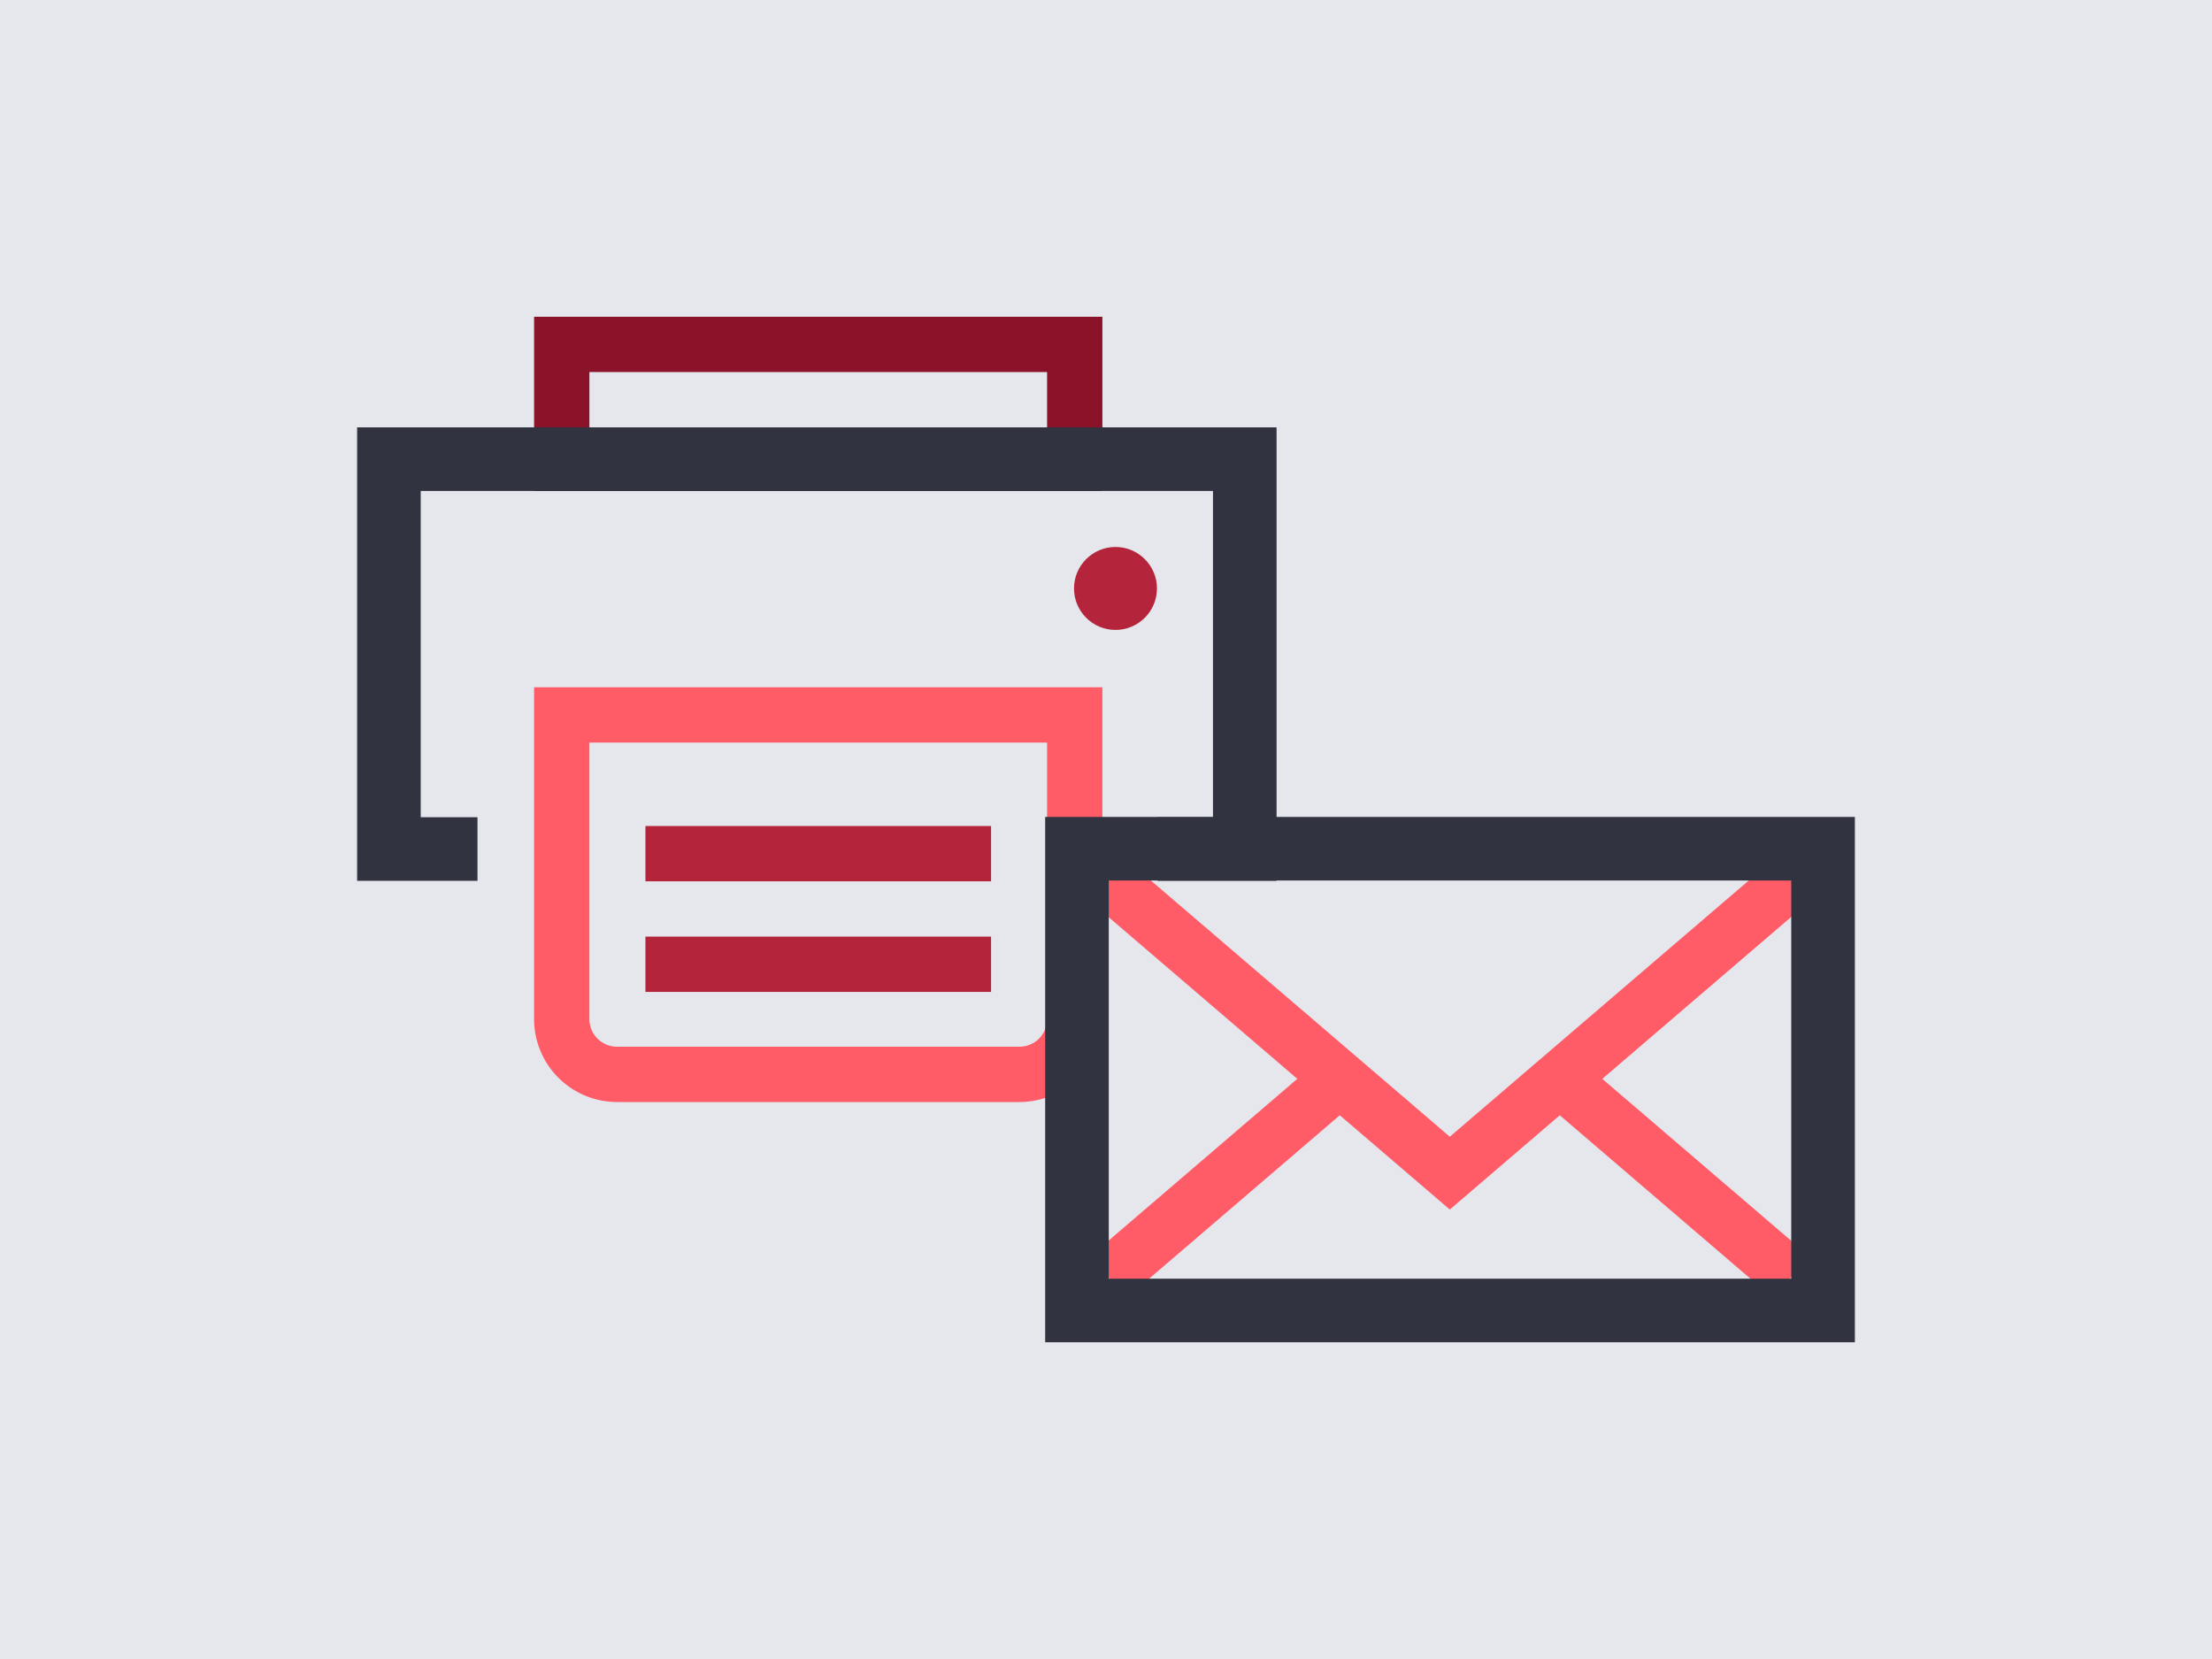
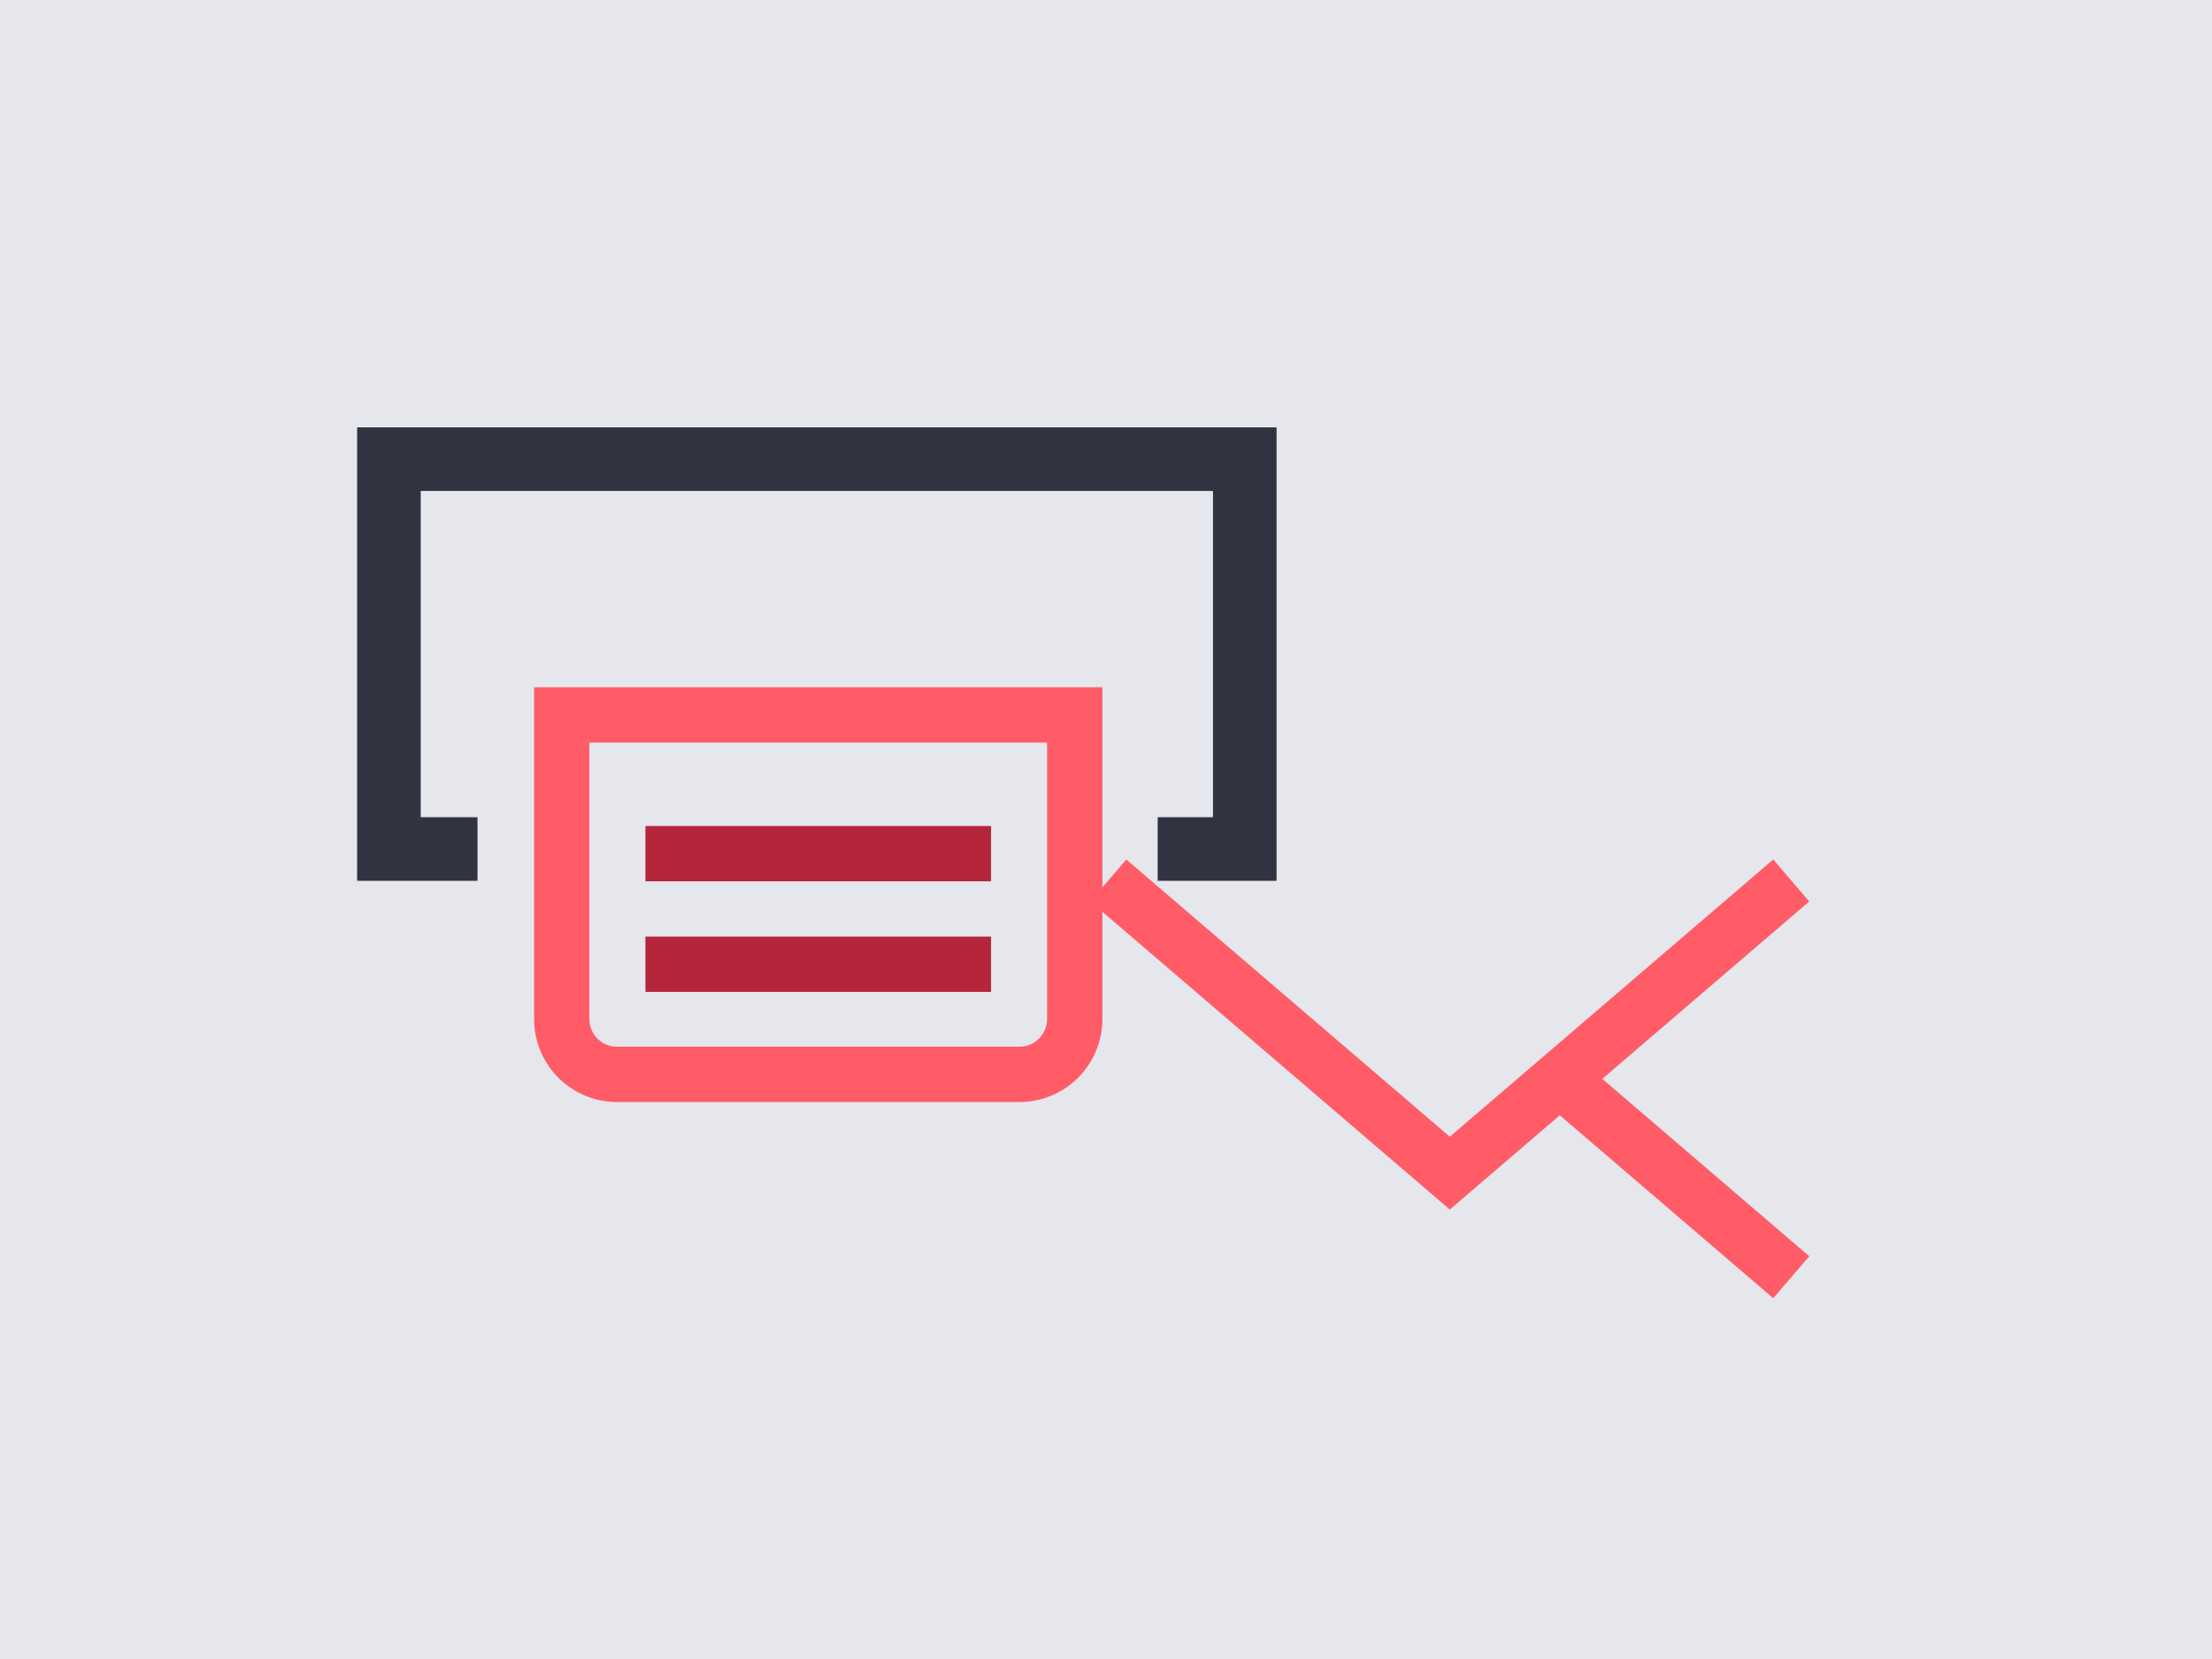
<svg xmlns="http://www.w3.org/2000/svg" preserveAspectRatio="xMidYMid slice" width="768px" height="576px" viewBox="0 0 800 600">
  <defs>
    <style>.cls-1{fill:#e6e6ed;}.cls-2{fill:#8a1329;}.cls-3{fill:#ff5c67;}.cls-4{fill:#313440;}.cls-5{fill:#b4253c;}.cls-6{fill:none;stroke:#ff5c67;stroke-miterlimit:10;stroke-width:20px;}</style>
  </defs>
  <g id="background">
    <rect class="cls-1" x="-10" y="-10" width="821" height="620" />
  </g>
  <g id="Layer_2" data-name="Layer 2">
-     <path class="cls-2" d="M378.69,134.56v23H213.16v-23H378.69m20-20H193.16v63H398.69v-63Z" />
    <path class="cls-3" d="M378.69,268.56v100a10,10,0,0,1-10,10H223.16a10,10,0,0,1-10-10v-100H378.69m20-20H193.16v120a30,30,0,0,0,30,30H368.69a30,30,0,0,0,30-30v-120Z" />
    <polygon class="cls-4" points="129.16 318.56 172.69 318.56 172.69 295.56 152.16 295.56 152.16 177.56 438.69 177.56 438.69 295.56 418.69 295.56 418.69 318.56 461.69 318.56 461.69 154.56 129.16 154.56 129.16 318.56" />
-     <circle class="cls-5" cx="403.43" cy="212.82" r="15" />
    <rect class="cls-5" x="233.43" y="298.74" width="125" height="20" />
    <rect class="cls-5" x="233.43" y="338.74" width="125" height="20" />
    <polyline class="cls-6" points="647.83 318.44 524.34 424.28 400.84 318.44" />
-     <line class="cls-6" x1="484.55" y1="390.18" x2="400.84" y2="461.93" />
    <line class="cls-6" x1="647.83" y1="461.93" x2="564.07" y2="390.14" />
-     <path class="cls-4" d="M647.83,318.45v144H401v-144h246.8m23-23H378v190H670.84v-190Z" />
  </g>
</svg>